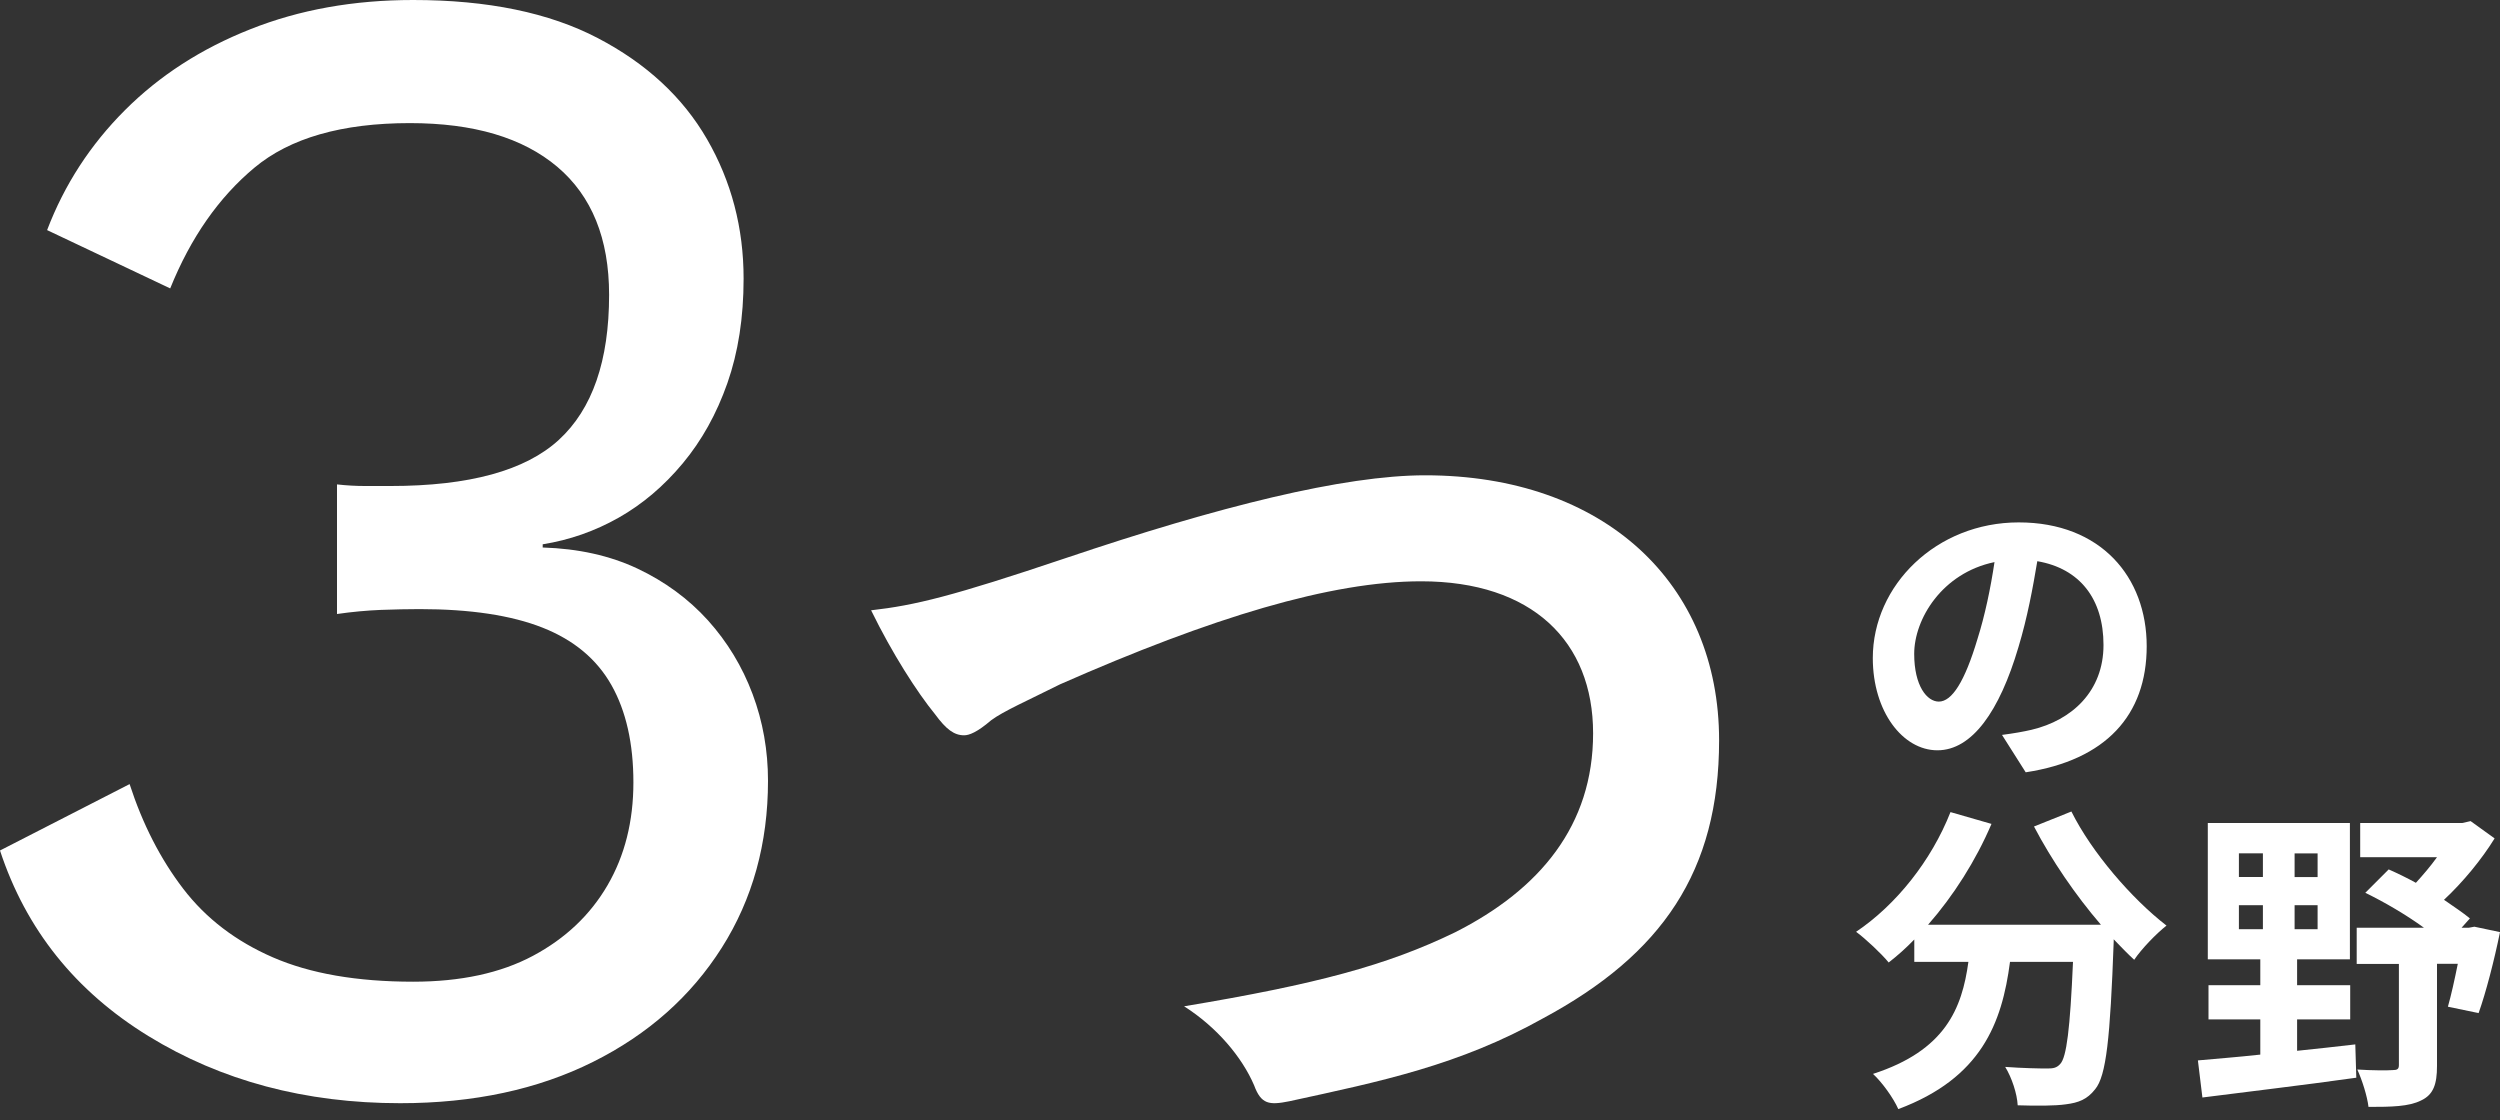
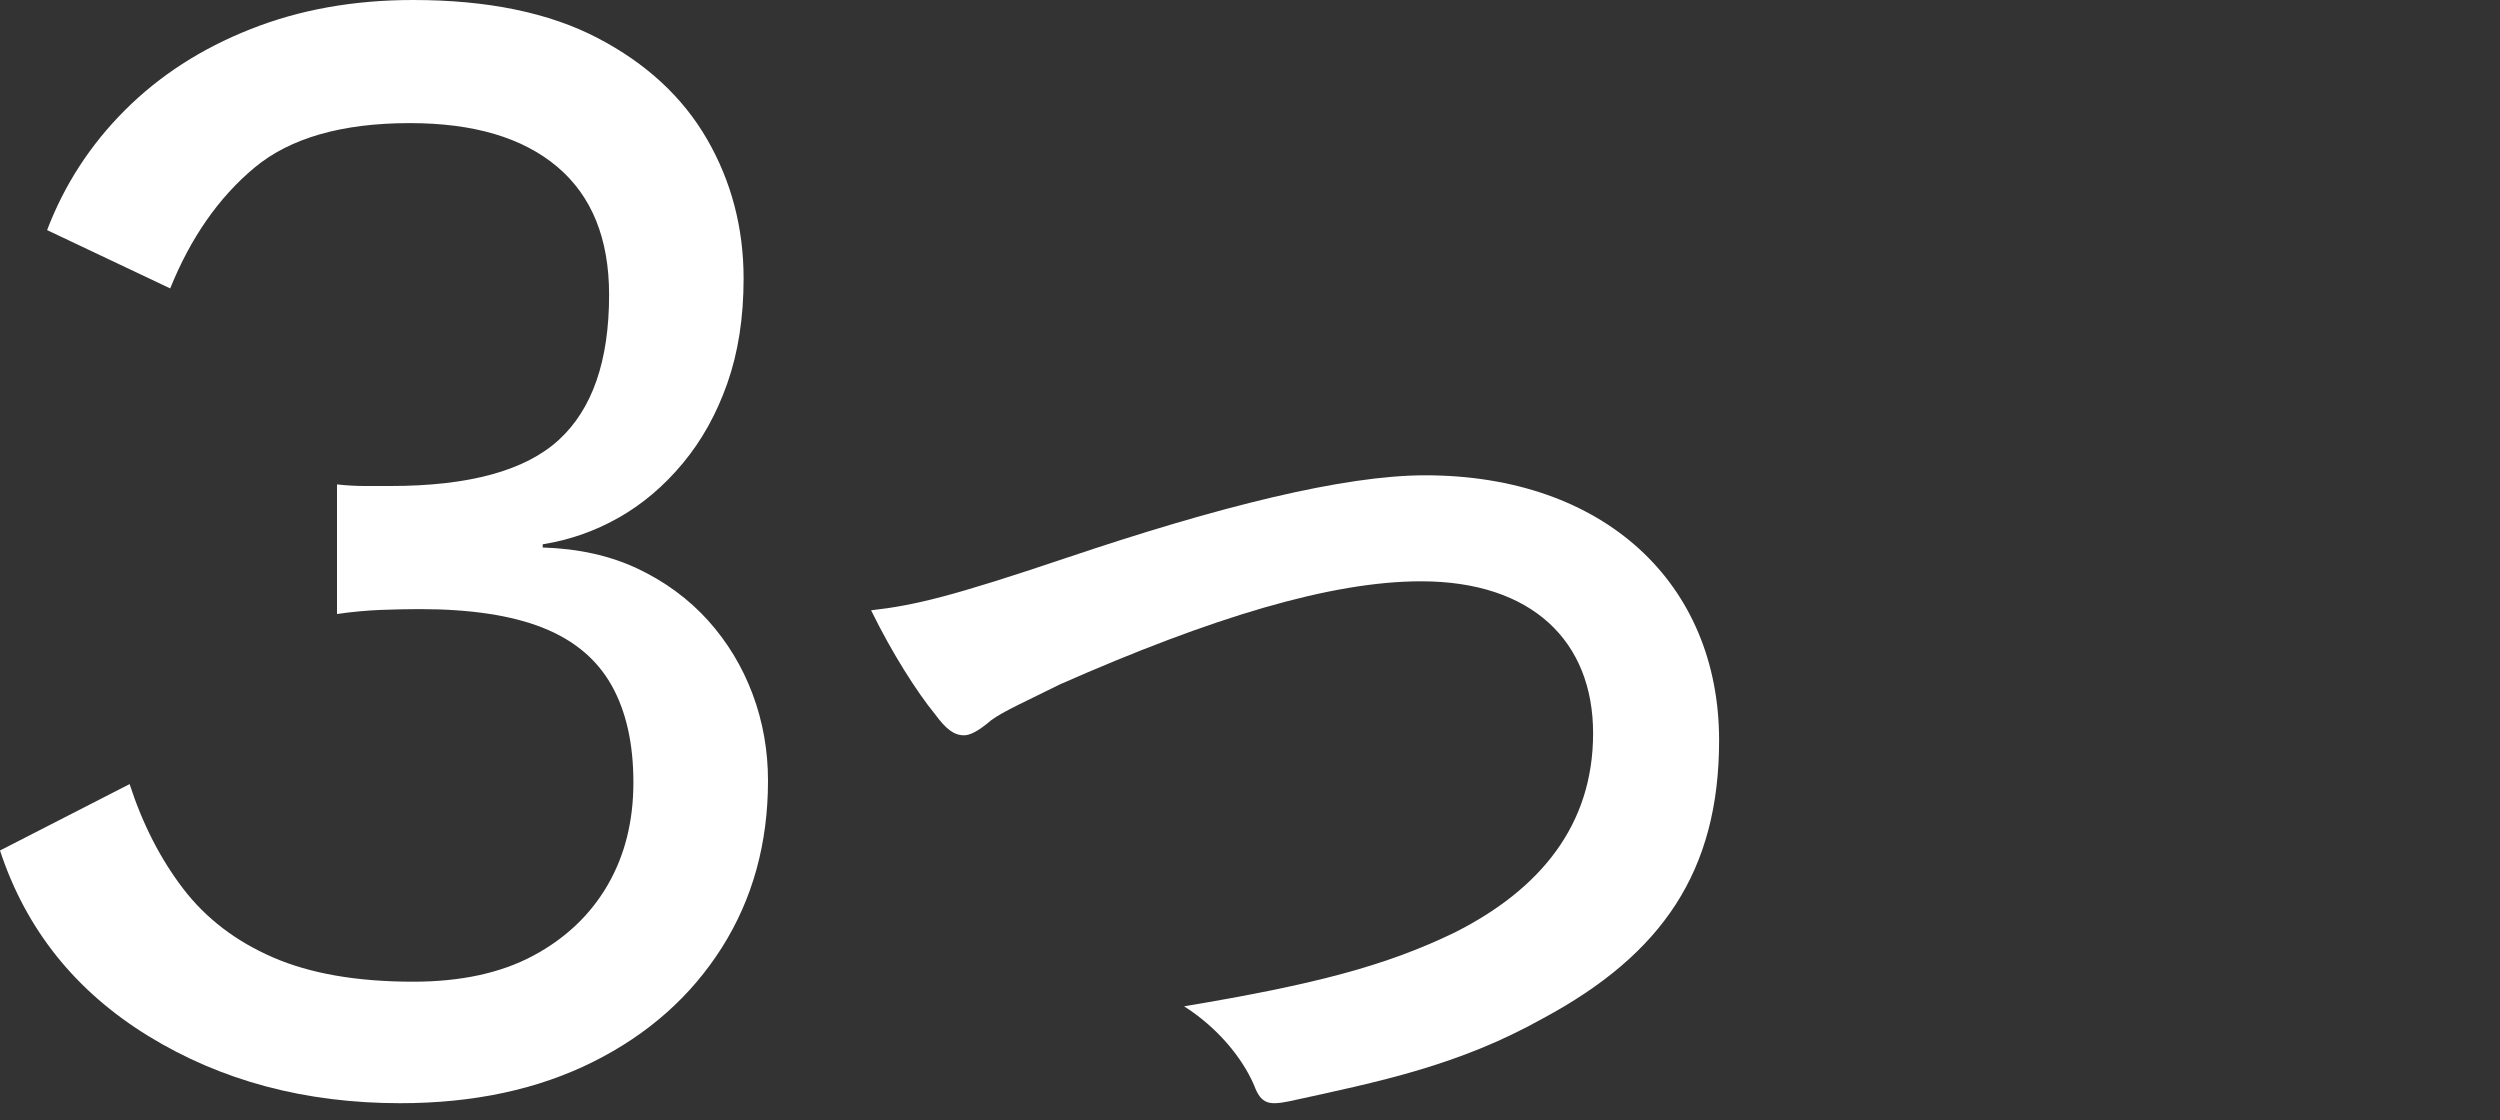
<svg xmlns="http://www.w3.org/2000/svg" id="box-conts" viewBox="0 0 250 112">
  <rect x="0" y="0" width="250" height="112" fill="#333333" stroke="none" />
  <defs>
    <style>.cls-1{fill:#fff;}</style>
  </defs>
  <path class="cls-1" d="M40.02,110.32c-9.5,0-17.9-2.24-25.19-6.72C7.54,99.12,2.59,92.93,0,85.05l12.96-6.64c1.3,4,3.08,7.48,5.35,10.45,2.27,2.97,5.26,5.26,8.99,6.88,3.73,1.62,8.4,2.43,14.01,2.43,4.75,0,8.75-.86,11.99-2.59,3.24-1.73,5.72-4.08,7.45-7.05,1.73-2.97,2.59-6.4,2.59-10.29s-.73-7.13-2.19-9.72-3.75-4.51-6.88-5.75c-3.13-1.24-7.24-1.86-12.31-1.86-1.19,0-2.49,.03-3.89,.08-1.41,.06-2.86,.19-4.37,.41v-12.96c.97,.11,1.92,.16,2.83,.16h2.51c7.88,0,13.5-1.54,16.85-4.62,3.35-3.08,5.02-7.91,5.02-14.5,0-5.62-1.73-9.88-5.18-12.8-3.46-2.92-8.37-4.37-14.74-4.37-6.8,0-11.99,1.49-15.55,4.46-3.56,2.97-6.37,6.99-8.42,12.07l-12.31-5.83c1.73-4.54,4.32-8.53,7.78-11.99,3.46-3.46,7.64-6.16,12.55-8.1C29.94,.97,35.37,0,41.31,0c7.45,0,13.61,1.27,18.47,3.81,4.86,2.54,8.5,5.91,10.93,10.12,2.43,4.21,3.65,8.86,3.65,13.93,0,3.89-.54,7.37-1.62,10.45-1.08,3.08-2.57,5.75-4.46,8.02-1.89,2.27-4.02,4.08-6.4,5.43-2.38,1.35-4.92,2.24-7.61,2.67v.32c3.56,.11,6.72,.81,9.48,2.11,2.75,1.3,5.1,3.03,7.05,5.18,1.94,2.16,3.43,4.62,4.46,7.37,1.03,2.75,1.54,5.64,1.54,8.67,0,6.26-1.54,11.83-4.62,16.69s-7.37,8.67-12.88,11.42-11.93,4.13-19.28,4.13Z" />
  <path class="cls-1" d="M106.51,55.83c15.4-5.2,27.9-8.3,36-8.3,17.9,0,29.4,10.8,29.4,26.5,0,13.1-5.7,21.4-17.6,27.8-8.4,4.7-16.2,6.3-25.4,8.3-2,.4-2.8,.3-3.5-1.6-1.2-2.8-3.7-5.8-7-7.9,13.2-2.2,20.3-4.1,27.1-7.4,8.5-4.3,13.8-10.7,13.8-19.9s-6.1-15.2-17.2-15.2c-9,0-20.9,3.6-36.1,10.3-3.2,1.6-5.7,2.7-6.9,3.6-1.4,1.2-2.2,1.5-2.7,1.5-1,0-1.8-.6-2.9-2.1-1.8-2.2-4.3-6.1-6.4-10.4,4.4-.5,8.1-1.4,19.4-5.2Z" />
  <g>
-     <path class="cls-1" d="M200.21,73.49c1.22-.16,2.11-.32,2.94-.51,4.06-.96,7.2-3.87,7.2-8.48s-2.37-7.65-6.62-8.38c-.45,2.69-.99,5.63-1.89,8.61-1.89,6.4-4.64,10.3-8.1,10.3s-6.46-3.87-6.46-9.22c0-7.3,6.37-13.57,14.59-13.57s12.8,5.47,12.8,12.38-4.1,11.39-12.1,12.61l-2.37-3.74Zm-2.46-9.6c.74-2.34,1.31-5.06,1.7-7.68-5.25,1.09-8.03,5.7-8.03,9.18,0,3.2,1.28,4.77,2.46,4.77,1.31,0,2.59-1.98,3.87-6.27Z" />
-     <path class="cls-1" d="M207.15,81.17c2.02,4.06,6.02,8.7,9.5,11.39-1.02,.8-2.5,2.33-3.23,3.42-.67-.61-1.34-1.31-2.05-2.05v.22c-.35,9.66-.74,13.44-1.86,14.78-.8,1.02-1.66,1.34-2.91,1.5-1.09,.16-2.94,.16-4.83,.1-.06-1.15-.58-2.75-1.25-3.84,1.76,.13,3.42,.16,4.22,.16,.58,0,.93-.06,1.28-.45,.64-.67,.99-3.52,1.28-10.21h-6.3c-.8,6.14-2.88,11.62-11.17,14.72-.48-1.09-1.6-2.66-2.53-3.52,7.23-2.34,8.9-6.53,9.54-11.2h-5.41v-2.24c-.83,.86-1.7,1.63-2.56,2.3-.7-.86-2.34-2.4-3.26-3.07,4-2.69,7.52-7.1,9.44-11.97l4.1,1.18c-1.57,3.68-3.81,7.2-6.34,10.08h17.28c-2.53-2.94-4.93-6.46-6.69-9.82l3.74-1.5Z" />
-     <path class="cls-1" d="M229.71,105.08c1.92-.19,3.87-.42,5.82-.64l.1,3.33c-5.44,.77-11.23,1.44-15.39,1.98l-.45-3.71c1.73-.16,3.87-.32,6.24-.58v-3.52h-5.18v-3.42h5.18v-2.59h-5.25v-13.63h14.21v13.63h-5.28v2.59h5.31v3.42h-5.31v3.14Zm-5.82-17.38h2.4v-2.37h-2.4v2.37Zm0,5.22h2.4v-2.4h-2.4v2.4Zm7.87-7.58h-2.3v2.37h2.3v-2.37Zm0,5.18h-2.3v2.4h2.3v-2.4Zm18.24,2.69c-.58,2.85-1.41,6.05-2.14,8.1l-3.07-.64c.32-1.12,.67-2.69,.99-4.29h-2.08v10.21c0,1.82-.35,2.88-1.6,3.46-1.22,.61-2.94,.64-5.25,.64-.13-1.09-.64-2.69-1.12-3.74,1.44,.1,3.07,.1,3.52,.06,.48,0,.64-.1,.64-.51v-10.11h-4.22v-3.62h6.72c-1.76-1.28-3.94-2.56-5.86-3.49l2.34-2.34c.86,.38,1.79,.83,2.72,1.34,.7-.77,1.47-1.66,2.11-2.56h-7.68v-3.42h10.21l.83-.19,2.4,1.73c-1.28,2.08-3.14,4.35-5.06,6.14,.96,.67,1.89,1.28,2.59,1.86l-.83,.93h.74l.54-.1,2.56,.54Z" />
-   </g>
+     </g>
</svg>